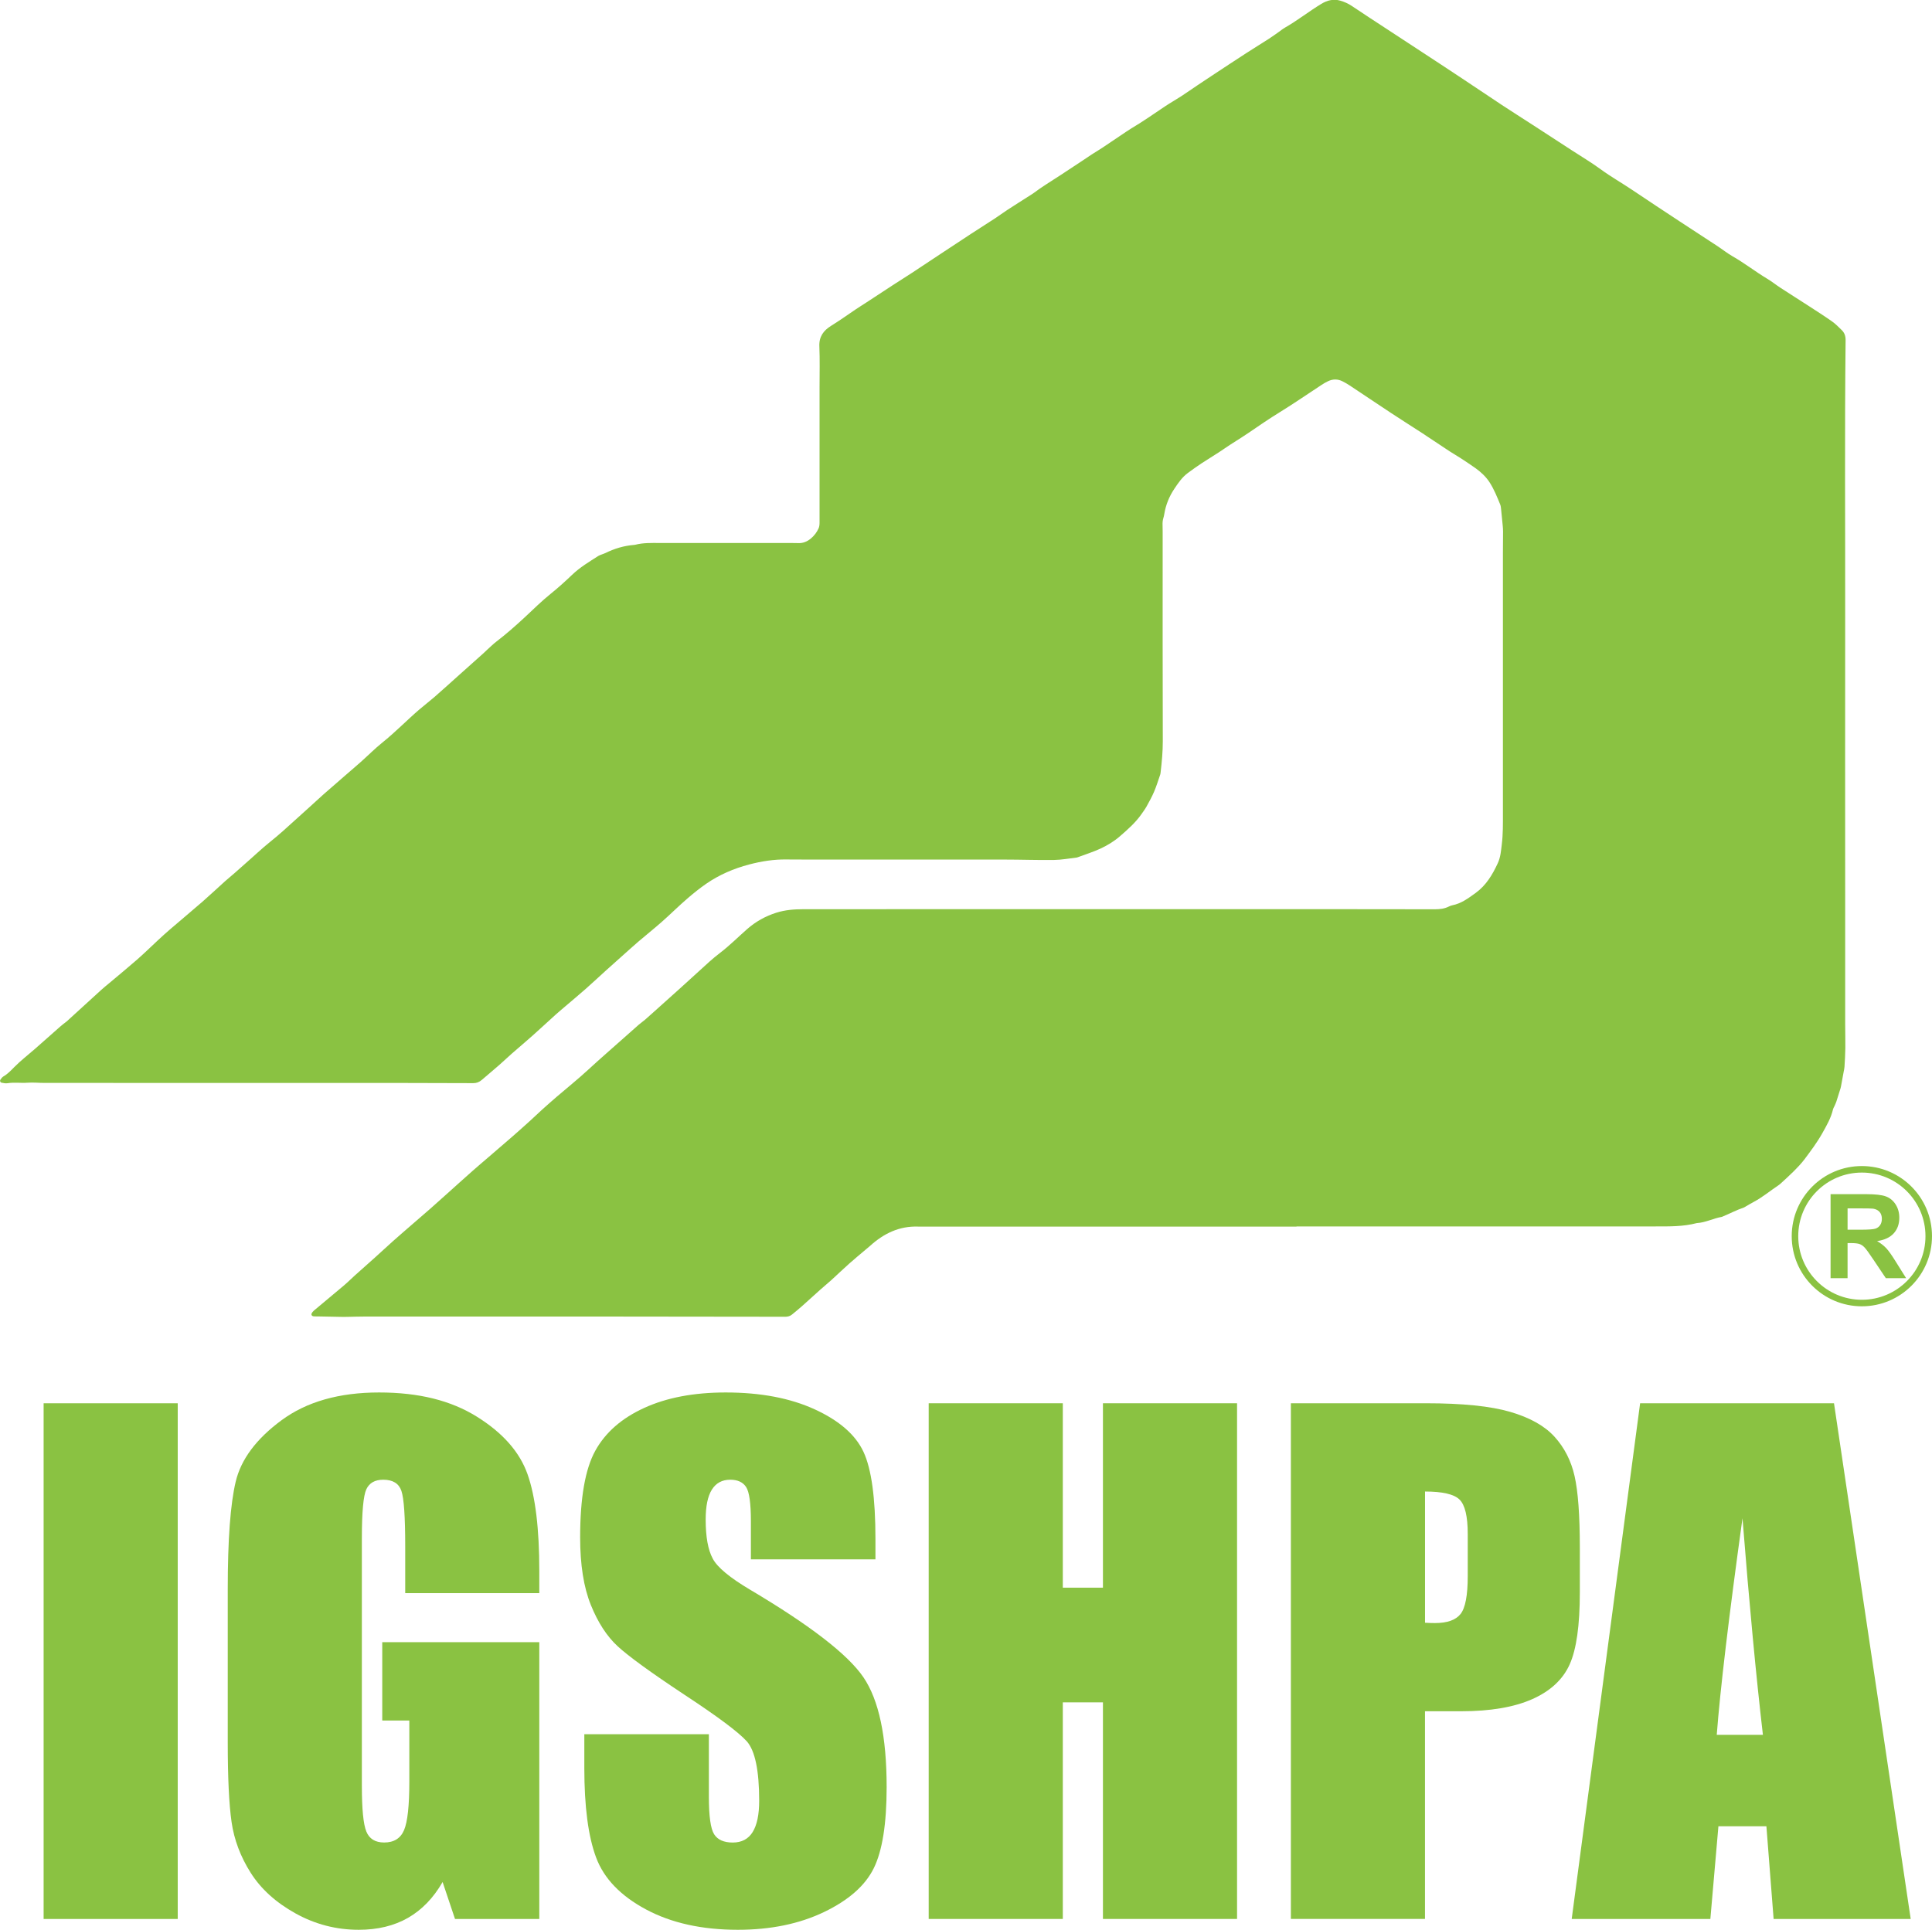
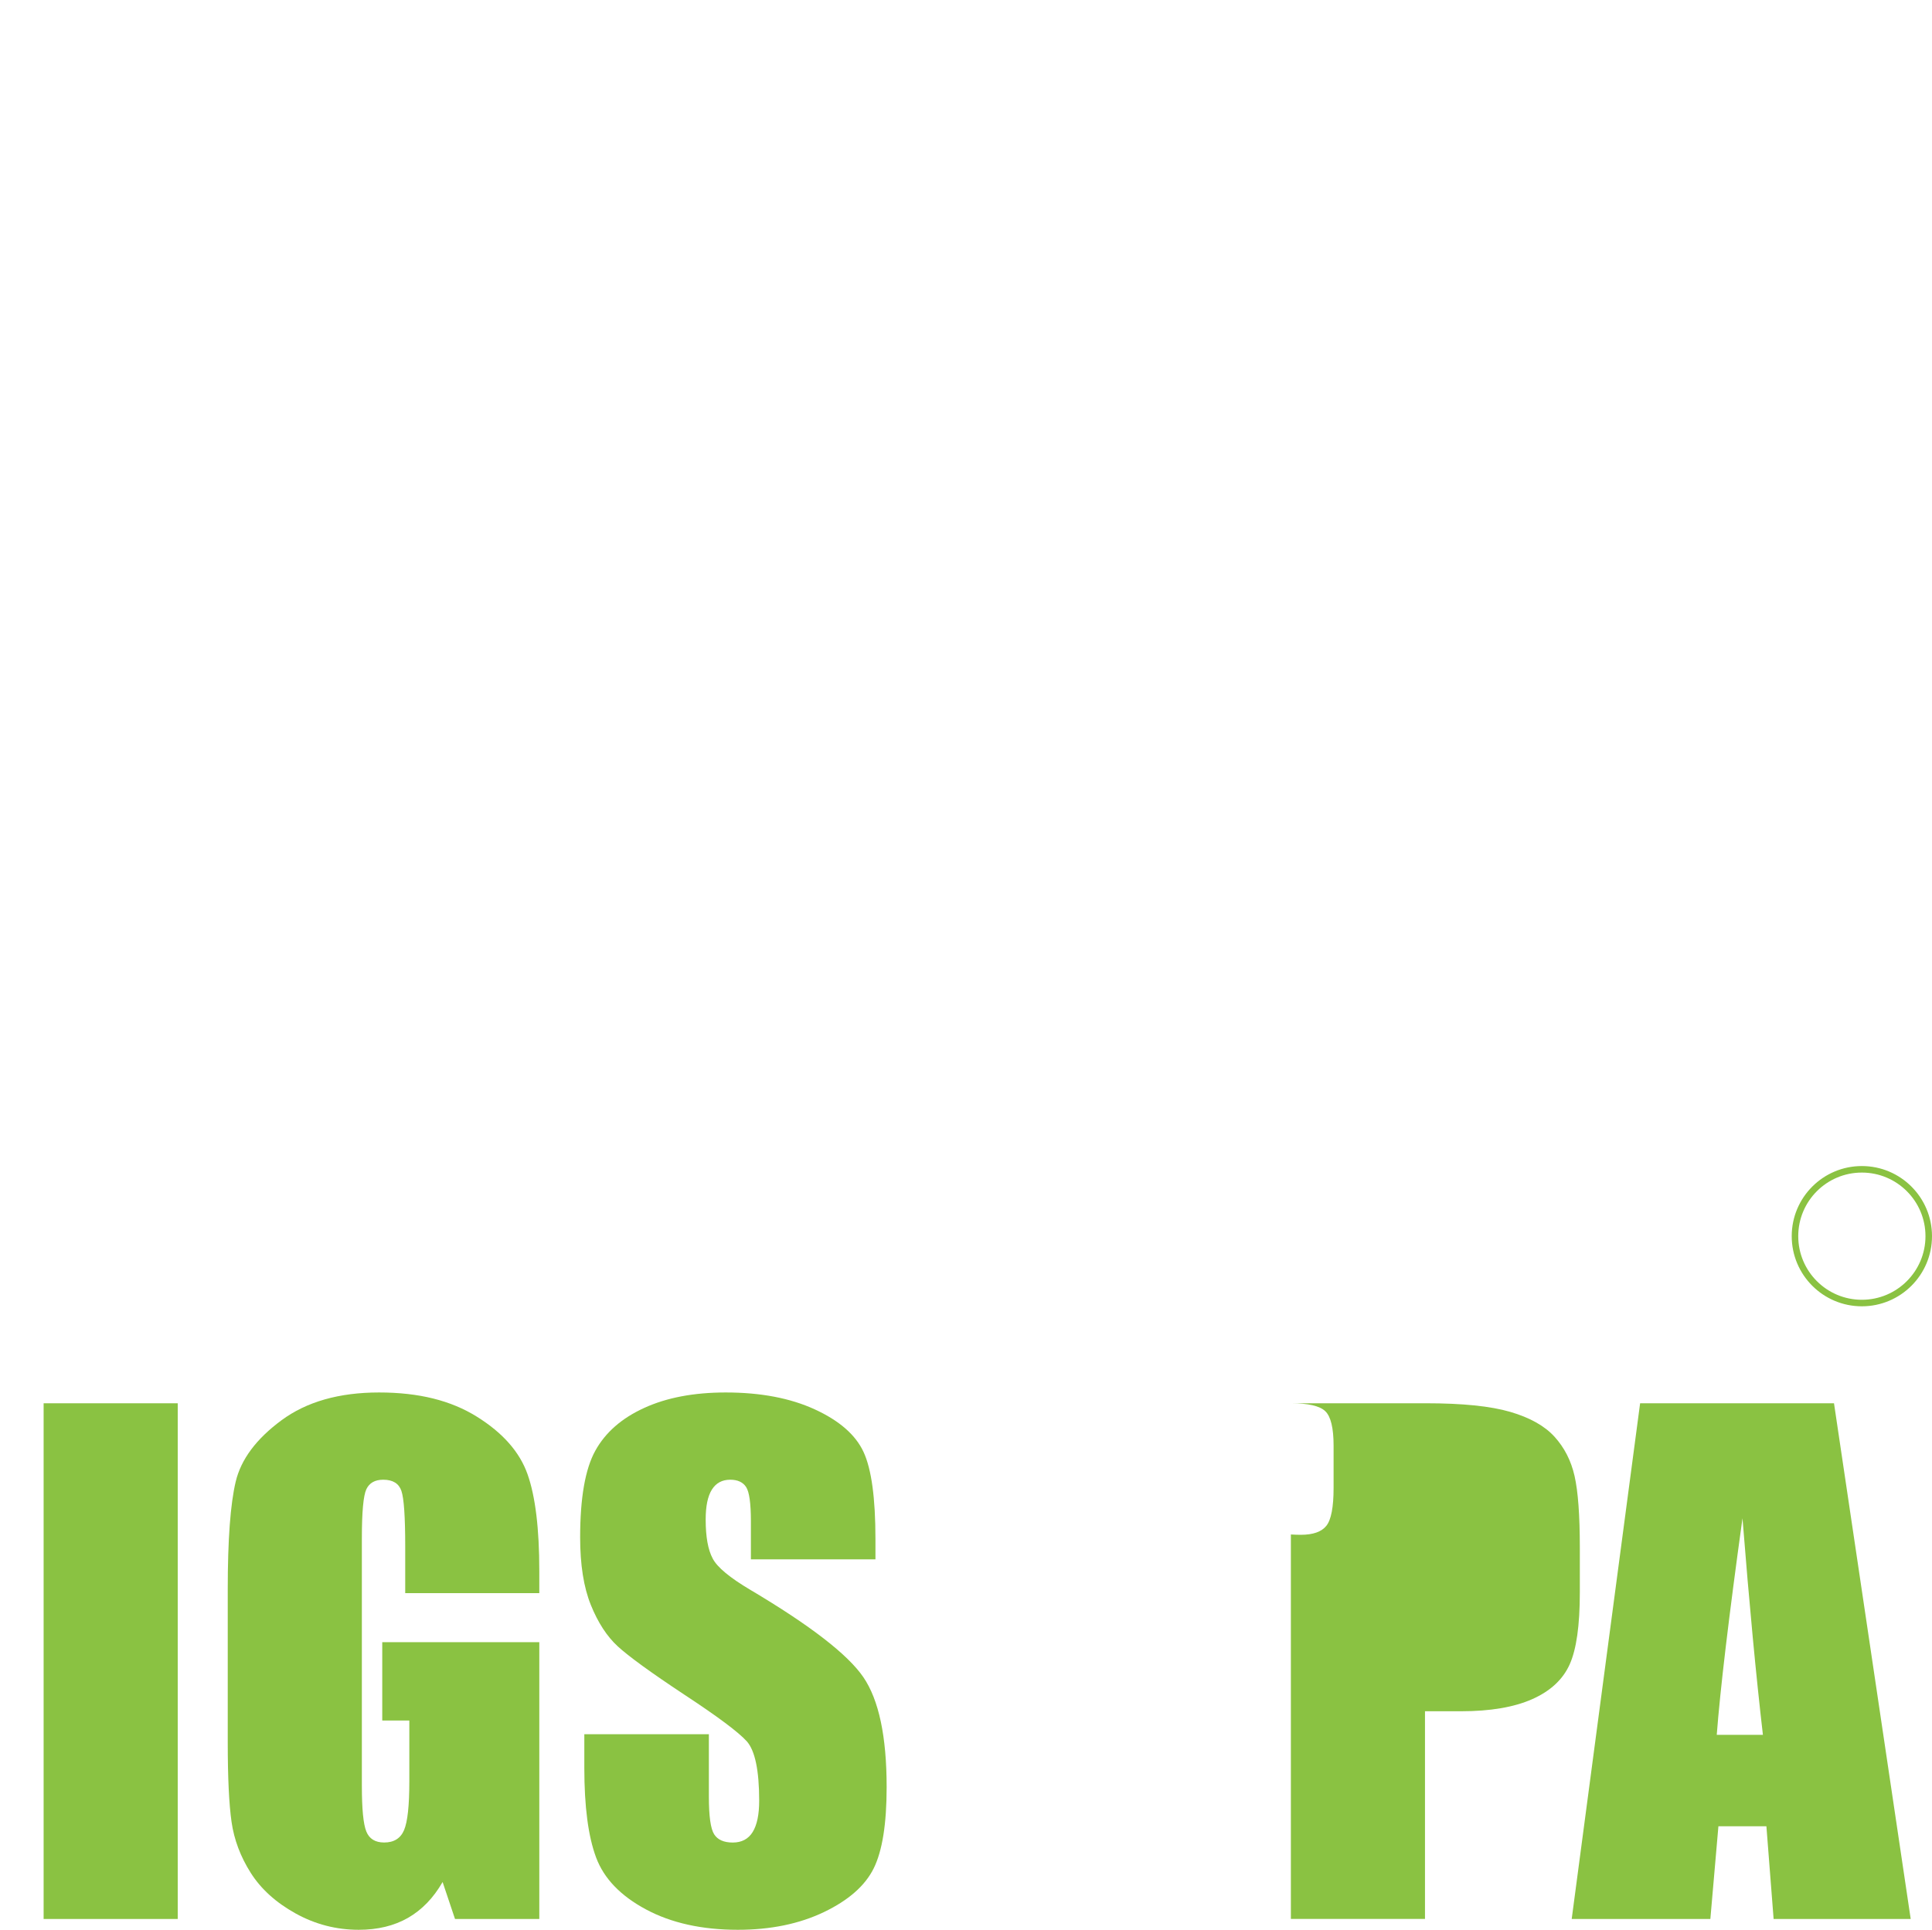
<svg xmlns="http://www.w3.org/2000/svg" id="Logo_Path" viewBox="0 0 592.21 591.67">
  <defs>
    <style>.cls-1{fill:#8ac242;stroke-width:0px;}.cls-2{fill:none;stroke:#8ac242;stroke-miterlimit:10;stroke-width:2px;}</style>
  </defs>
  <circle class="cls-2" cx="570.71" cy="379.01" r="20.5" />
-   <path class="cls-1" d="M397.4,376.07c-38.55,0-77.1,0-115.64,0-.11,0-.23,0-.34,0-5.76-.2-10.51,2.11-14.68,5.88-.5.45-1.04.87-1.55,1.31-1.63,1.39-3.3,2.74-4.89,4.17-1.85,1.65-3.64,3.37-5.47,5.04-1.09.98-2.23,1.91-3.32,2.88-1.89,1.69-3.76,3.41-5.66,5.1-1.01.9-2.06,1.75-3.11,2.61-.59.48-1.31.66-2.06.66-.96,0-1.92-.01-2.88-.01-17.61-.02-35.21-.05-52.82-.06-24.38,0-48.76,0-73.14,0-1.86,0-3.72.07-5.58.1-.39,0-.79.02-1.18.01-2.59-.05-5.19-.1-7.78-.15-.17,0-.34,0-.51,0-.43-.04-.92.1-1.24-.34-.23-.32,0-.83.65-1.43.04-.04.09-.07.13-.11,3.03-2.53,6.07-5.05,9.08-7.6,1.16-.98,2.24-2.07,3.37-3.09,2.06-1.85,4.13-3.67,6.19-5.52,1.85-1.66,3.66-3.36,5.51-5.01,1.6-1.43,3.23-2.82,4.84-4.23,2.17-1.89,4.36-3.76,6.52-5.65,1.7-1.49,3.37-3,5.05-4.51,2.65-2.37,5.28-4.76,7.94-7.11,1.56-1.38,3.16-2.73,4.74-4.09,2.52-2.17,5.05-4.33,7.56-6.52,1.87-1.63,3.72-3.3,5.56-4.96,1.17-1.06,2.3-2.17,3.47-3.22,1.47-1.32,2.94-2.63,4.44-3.92,3.26-2.79,6.6-5.47,9.75-8.38,3.56-3.29,7.24-6.46,10.86-9.69,1.52-1.35,3.03-2.71,4.56-4.04.64-.55,1.34-1.03,1.98-1.58.73-.62,1.43-1.27,2.15-1.91,2.86-2.56,5.72-5.12,8.57-7.69,3.01-2.72,6-5.48,9.02-8.2,1.05-.94,2.14-1.83,3.26-2.69,2.92-2.24,5.51-4.84,8.26-7.26,2.62-2.3,5.58-3.95,8.92-5.02,2.74-.87,5.54-1.08,8.35-1.08,55.37-.03,110.73-.02,166.1-.01,9.14,0,18.29,0,27.43.03,1.49,0,2.92-.15,4.27-.83.35-.18.73-.32,1.11-.4,2.75-.54,4.93-2.19,7.12-3.77,3.21-2.32,5.16-5.59,6.79-9.12.86-1.85.99-3.79,1.23-5.74.4-3.2.35-6.42.35-9.63,0-26.7,0-53.39,0-80.09,0-2.09.04-4.18.04-6.26,0-.62-.05-1.24-.11-1.86-.16-1.69-.32-3.37-.5-5.05-.05-.45-.09-.91-.25-1.32-.96-2.35-1.91-4.73-3.29-6.86-1.11-1.7-2.61-3.11-4.28-4.3-1.51-1.08-3.07-2.1-4.63-3.12-1.08-.71-2.22-1.34-3.3-2.05-2.36-1.54-4.7-3.11-7.04-4.67-.28-.19-.56-.38-.84-.57-3.36-2.17-6.74-4.32-10.09-6.52-4.24-2.79-8.44-5.64-12.68-8.44-.7-.47-1.44-.89-2.2-1.27-1.45-.74-2.94-.73-4.41-.05-.71.33-1.4.74-2.05,1.17-4.2,2.75-8.33,5.61-12.6,8.24-3.37,2.07-6.62,4.3-9.88,6.53-2.42,1.65-4.95,3.13-7.36,4.8-2.22,1.54-4.57,2.91-6.83,4.4-1.46.96-2.88,1.98-4.29,3.02-1.76,1.3-2.96,3.09-4.15,4.87-1.55,2.32-2.59,4.87-3.05,7.64-.07.44-.16.89-.3,1.32-.22.71-.27,1.43-.24,2.17.04,1.3.03,2.6.03,3.89,0,20.77-.03,41.54.04,62.31.01,3.24-.3,6.42-.67,9.61-.03.22-.05.45-.12.66-.61,1.76-1.15,3.54-1.88,5.25-.66,1.55-1.48,3.03-2.3,4.51-.46.83-1.04,1.6-1.59,2.39-1.83,2.61-4.21,4.7-6.6,6.77-1.76,1.53-3.76,2.74-5.84,3.72-2.29,1.07-4.73,1.82-7.1,2.71-.11.04-.22.08-.33.09-2.3.26-4.59.7-6.89.73-5.08.07-10.16-.12-15.24-.12-19.92-.02-39.85,0-59.77,0-2.31,0-4.62,0-6.94-.03-3.93-.07-7.78.55-11.54,1.54-4.71,1.24-9.17,3.15-13.21,5.95-1.9,1.32-3.69,2.76-5.45,4.26-2.84,2.42-5.46,5.07-8.26,7.52-2.29,2.01-4.67,3.91-6.99,5.89-1.54,1.32-3.04,2.69-4.56,4.04-1.81,1.61-3.62,3.22-5.42,4.85-2.05,1.85-4.06,3.75-6.14,5.58-2.07,1.83-4.2,3.6-6.3,5.39-1.03.88-2.07,1.75-3.07,2.65-2.35,2.12-4.65,4.27-7.01,6.37-2.06,1.84-4.19,3.61-6.26,5.43-1.31,1.15-2.57,2.37-3.89,3.52-1.78,1.56-3.6,3.07-5.4,4.62-.76.65-1.6.98-2.62.97-7.62-.04-15.24-.06-22.86-.06-36.18,0-72.35,0-108.53-.01-1.75,0-3.51-.19-5.24-.06-2.03.15-4.05-.18-6.08.15-.59.1-1.23-.04-1.83-.16-.43-.08-.61-.59-.36-.94.26-.36.54-.76.91-.98,1.3-.75,2.31-1.82,3.33-2.86,1.99-2.02,4.23-3.73,6.35-5.59,2.58-2.27,5.16-4.56,7.74-6.84.34-.3.69-.58,1.04-.86.31-.25.65-.46.94-.72,3.5-3.19,6.99-6.39,10.5-9.58.83-.76,1.71-1.47,2.58-2.19,2.85-2.4,5.73-4.76,8.53-7.21,2.16-1.89,4.21-3.92,6.32-5.87,1.24-1.15,2.49-2.29,3.77-3.39,3.29-2.83,6.63-5.61,9.91-8.46,2.34-2.04,4.59-4.17,6.9-6.25,1.01-.9,2.07-1.74,3.08-2.64,1.65-1.45,3.3-2.91,4.94-4.38,1.31-1.16,2.59-2.35,3.92-3.49,1.28-1.1,2.61-2.15,3.91-3.24.65-.54,1.29-1.1,1.92-1.66,2.68-2.41,5.37-4.83,8.04-7.25,1.51-1.36,2.99-2.75,4.51-4.1,2.2-1.94,4.42-3.85,6.64-5.78,1.58-1.37,3.17-2.72,4.73-4.11,2.19-1.95,4.26-4.05,6.54-5.88,3.97-3.18,7.5-6.84,11.35-10.15,1.54-1.32,3.16-2.55,4.69-3.88,2.51-2.19,4.97-4.43,7.45-6.65,2.44-2.18,4.88-4.35,7.31-6.53.5-.45.98-.94,1.48-1.39.88-.79,1.73-1.63,2.66-2.35,3.05-2.33,5.92-4.87,8.74-7.48,2.6-2.42,5.13-4.94,7.89-7.16,2.29-1.84,4.47-3.81,6.58-5.83,2.44-2.34,5.29-4.03,8.08-5.82.33-.21.72-.32,1.08-.46.37-.15.75-.26,1.1-.43,2.76-1.36,5.66-2.23,8.74-2.48.11,0,.23-.01.34-.04,2.49-.65,5.03-.56,7.57-.55,13.43.02,26.86,0,40.3,0,.68,0,1.36,0,2.03.03,1.56.09,2.86-.46,4.03-1.45,1.02-.86,1.79-1.9,2.32-3.08.24-.54.29-1.2.29-1.81,0-13.88,0-27.77,0-41.65,0-4.12.11-8.25-.06-12.36-.13-2.94,1.28-4.82,3.56-6.24,2.54-1.58,4.98-3.29,7.45-4.98,1.12-.76,2.28-1.47,3.41-2.21,2.83-1.85,5.66-3.72,8.49-5.56,1.8-1.17,3.62-2.29,5.41-3.47,3.02-1.98,6.02-3.99,9.03-5.98,3.06-2.02,6.11-4.05,9.18-6.05,2.45-1.6,4.93-3.17,7.39-4.77,1.23-.8,2.4-1.69,3.63-2.49,2.36-1.54,4.75-3.04,7.13-4.56.29-.18.58-.35.85-.55,2.71-2.04,5.61-3.79,8.44-5.64,2.27-1.48,4.52-2.98,6.78-4.47.94-.62,1.87-1.27,2.81-1.88,1.09-.7,2.21-1.36,3.29-2.08,2.44-1.62,4.87-3.27,7.3-4.91.47-.31.93-.63,1.42-.92,3.55-2.09,6.92-4.47,10.34-6.76,1.64-1.1,3.37-2.06,5.02-3.14,1.7-1.11,3.36-2.28,5.05-3.41,1.69-1.13,3.38-2.26,5.07-3.37,3.3-2.17,6.59-4.35,9.9-6.49,2.27-1.47,4.58-2.88,6.86-4.35,1.04-.67,2.04-1.41,3.06-2.12.6-.42,1.17-.9,1.8-1.26,3.88-2.21,7.38-5,11.19-7.31,1.76-1.07,3.69-1.61,5.81-.99,1.26.37,2.41.87,3.5,1.6,3.7,2.49,7.44,4.91,11.16,7.35,3.49,2.29,6.98,4.57,10.47,6.86,3.73,2.45,7.46,4.88,11.17,7.35,4.42,2.93,8.81,5.9,13.23,8.82,3.06,2.02,6.16,3.97,9.24,5.97,4.07,2.64,8.13,5.28,12.2,7.93,2.98,1.94,6.04,3.76,8.91,5.86,3.1,2.27,6.45,4.16,9.63,6.3,4.77,3.21,9.58,6.38,14.38,9.54,3.91,2.58,7.84,5.11,11.75,7.69,1.55,1.02,3.02,2.2,4.63,3.12,3.68,2.1,7.02,4.73,10.65,6.9,1.4.84,2.68,1.88,4.05,2.77,2.83,1.85,5.7,3.65,8.54,5.49,2.41,1.57,4.84,3.11,7.2,4.77,1.1.77,2.05,1.76,3.02,2.7.85.82,1.18,1.86,1.17,3.06-.31,28.39-.09,56.77-.13,85.16-.04,28.33,0,56.66,0,85,0,13.15,0,26.3,0,39.45,0,2.48.08,4.97.05,7.45-.02,1.92-.15,3.83-.26,5.75-.03.5-.15,1-.25,1.5-.24,1.33-.48,2.66-.73,3.99-.07.39-.14.78-.25,1.15-.41,1.35-.83,2.69-1.27,4.03-.16.48-.39.94-.59,1.4-.14.31-.34.6-.42.92-.61,2.68-1.97,5.01-3.3,7.38-1.58,2.82-3.51,5.38-5.43,7.95-.98,1.3-2.12,2.49-3.27,3.65-1.27,1.28-2.63,2.48-3.95,3.71-.21.19-.42.38-.65.54-2.58,1.71-4.96,3.73-7.71,5.19-.8.42-1.57.89-2.35,1.34-.24.14-.47.32-.74.41-2.2.73-4.24,1.84-6.38,2.71-.1.04-.2.11-.31.13-2.61.45-5.01,1.76-7.69,1.91-4.14,1.09-8.38,1.02-12.61,1.02-36.68,0-73.37,0-110.05,0h0Z" />
-   <path class="cls-1" d="M561.12,391.9v-25.77h10.95c2.75,0,4.75.23,6,.69s2.25,1.29,3,2.47,1.12,2.54,1.12,4.06c0,1.93-.57,3.53-1.71,4.79s-2.84,2.05-5.1,2.38c1.12.66,2.05,1.38,2.79,2.16s1.72,2.18,2.96,4.18l3.15,5.03h-6.22l-3.76-5.61c-1.34-2-2.25-3.27-2.74-3.79s-1.01-.88-1.56-1.07-1.42-.29-2.62-.29h-1.05v10.76h-5.2ZM566.32,377.03h3.85c2.5,0,4.05-.11,4.68-.32s1.11-.57,1.46-1.09.53-1.16.53-1.93c0-.87-.23-1.57-.69-2.1s-1.12-.87-1.96-1.01c-.42-.06-1.69-.09-3.8-.09h-4.06v6.54Z" />
  <path class="cls-1" d="M54.48,430.24v158.11H13.37v-158.11h41.11Z" />
  <path class="cls-1" d="M165.32,488.45h-41.11v-14.36c0-9.05-.39-14.71-1.17-16.99-.78-2.28-2.64-3.42-5.57-3.42-2.54,0-4.26.98-5.18,2.93-.91,1.95-1.37,6.97-1.37,15.04v75.88c0,7.1.45,11.77,1.37,14.01.91,2.25,2.73,3.37,5.47,3.37,2.99,0,5.03-1.27,6.1-3.81s1.61-7.49,1.61-14.84v-18.75h-8.3v-24.02h48.14v84.86h-25.84l-3.8-11.33c-2.8,4.88-6.34,8.54-10.6,10.99-4.27,2.44-9.3,3.66-15.1,3.66-6.91,0-13.37-1.68-19.4-5.03-6.03-3.35-10.6-7.5-13.73-12.45-3.13-4.95-5.08-10.14-5.86-15.58-.78-5.44-1.17-13.59-1.17-24.46v-46.97c0-15.1.81-26.07,2.44-32.91,1.63-6.84,6.3-13.1,14.01-18.8,7.71-5.7,17.69-8.54,29.93-8.54s22.04,2.47,29.98,7.42c7.94,4.95,13.12,10.82,15.53,17.63,2.41,6.8,3.61,16.68,3.61,29.64v6.84Z" />
  <path class="cls-1" d="M268.35,478.1h-38.18v-11.72c0-5.47-.49-8.95-1.46-10.45-.98-1.5-2.6-2.25-4.88-2.25-2.47,0-4.35,1.01-5.62,3.03s-1.9,5.08-1.9,9.19c0,5.28.71,9.25,2.14,11.92,1.36,2.67,5.24,5.89,11.62,9.67,18.3,10.86,29.83,19.78,34.58,26.74,4.75,6.97,7.13,18.2,7.13,33.69,0,11.26-1.32,19.56-3.96,24.9-2.64,5.34-7.73,9.81-15.28,13.43-7.55,3.61-16.34,5.42-26.37,5.42-11,0-20.4-2.08-28.17-6.25-7.78-4.17-12.88-9.47-15.28-15.92-2.41-6.45-3.61-15.59-3.61-27.44v-10.35h38.18v19.24c0,5.92.54,9.73,1.61,11.43,1.07,1.69,2.98,2.54,5.71,2.54s4.77-1.07,6.1-3.22c1.33-2.15,2-5.34,2-9.57,0-9.31-1.27-15.4-3.81-18.26-2.6-2.86-9.02-7.65-19.24-14.36-10.22-6.77-16.99-11.69-20.31-14.75-3.32-3.06-6.07-7.29-8.25-12.7-2.18-5.4-3.27-12.3-3.27-20.7,0-12.11,1.55-20.96,4.64-26.56,3.09-5.6,8.09-9.98,14.99-13.13,6.9-3.16,15.23-4.74,25-4.74,10.68,0,19.78,1.73,27.29,5.18,7.52,3.45,12.5,7.8,14.94,13.04,2.44,5.24,3.66,14.14,3.66,26.71v6.25Z" />
-   <path class="cls-1" d="M379.19,430.24v158.11h-41.11v-66.41h-12.3v66.41h-41.11v-158.11h41.11v56.54h12.3v-56.54h41.11Z" />
-   <path class="cls-1" d="M395.69,430.24h41.41c11.2,0,19.81.88,25.83,2.64,6.02,1.76,10.55,4.3,13.57,7.62s5.08,7.34,6.15,12.06c1.07,4.72,1.61,12.03,1.61,21.92v13.77c0,10.09-1.04,17.45-3.12,22.07-2.08,4.62-5.91,8.17-11.47,10.64-5.57,2.47-12.84,3.71-21.83,3.71h-11.04v63.67h-41.11v-158.11ZM436.81,457.3v40.23c1.17.07,2.18.1,3.03.1,3.78,0,6.4-.93,7.86-2.78s2.2-5.71,2.2-11.57v-12.99c0-5.4-.85-8.92-2.54-10.55-1.69-1.63-5.21-2.44-10.55-2.44Z" />
+   <path class="cls-1" d="M395.69,430.24h41.41c11.2,0,19.81.88,25.83,2.64,6.02,1.76,10.55,4.3,13.57,7.62s5.08,7.34,6.15,12.06c1.07,4.72,1.61,12.03,1.61,21.92v13.77c0,10.09-1.04,17.45-3.12,22.07-2.08,4.62-5.91,8.17-11.47,10.64-5.57,2.47-12.84,3.71-21.83,3.71h-11.04v63.67h-41.11v-158.11Zv40.23c1.17.07,2.18.1,3.03.1,3.78,0,6.4-.93,7.86-2.78s2.2-5.71,2.2-11.57v-12.99c0-5.4-.85-8.92-2.54-10.55-1.69-1.63-5.21-2.44-10.55-2.44Z" />
  <path class="cls-1" d="M562.17,430.24l23.51,158.11h-42.02l-2.21-28.42h-14.71l-2.47,28.42h-42.5l20.97-158.11h59.42ZM540.38,531.9c-2.08-17.91-4.17-40.04-6.26-66.41-4.19,30.28-6.82,52.41-7.89,66.41h14.15Z" />
</svg>